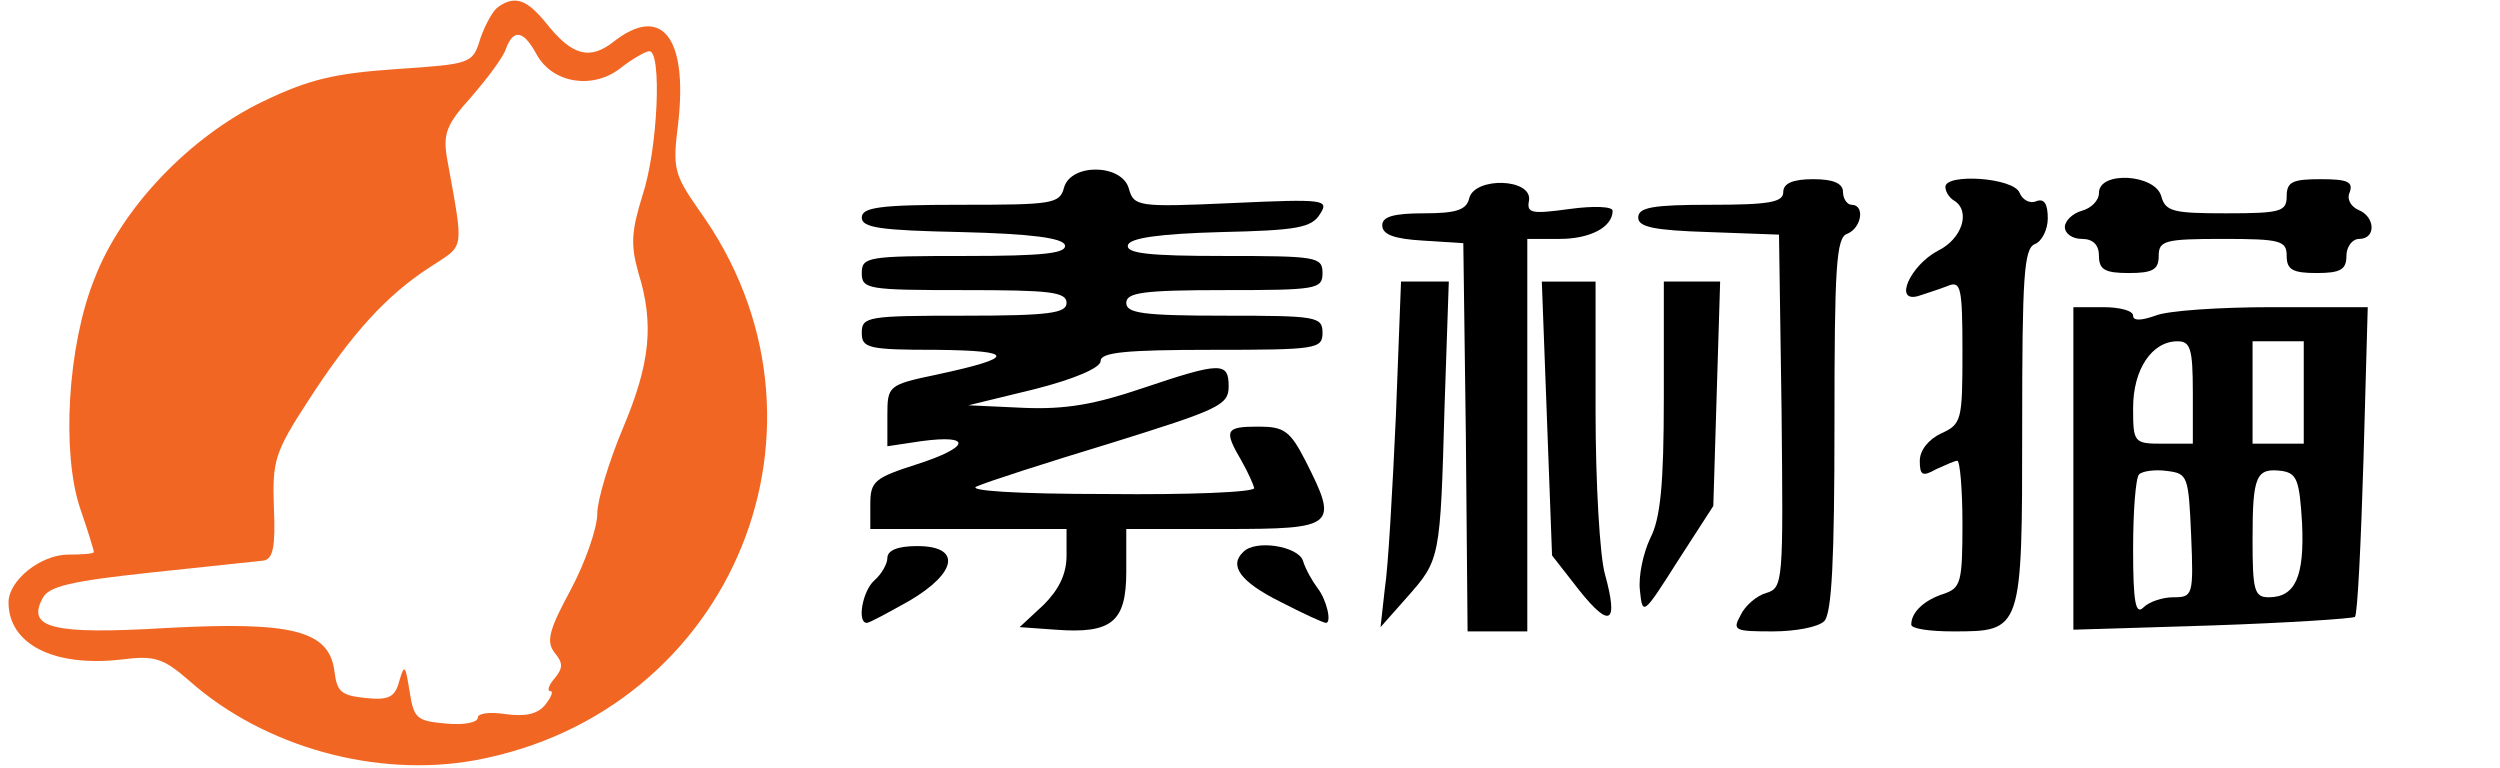
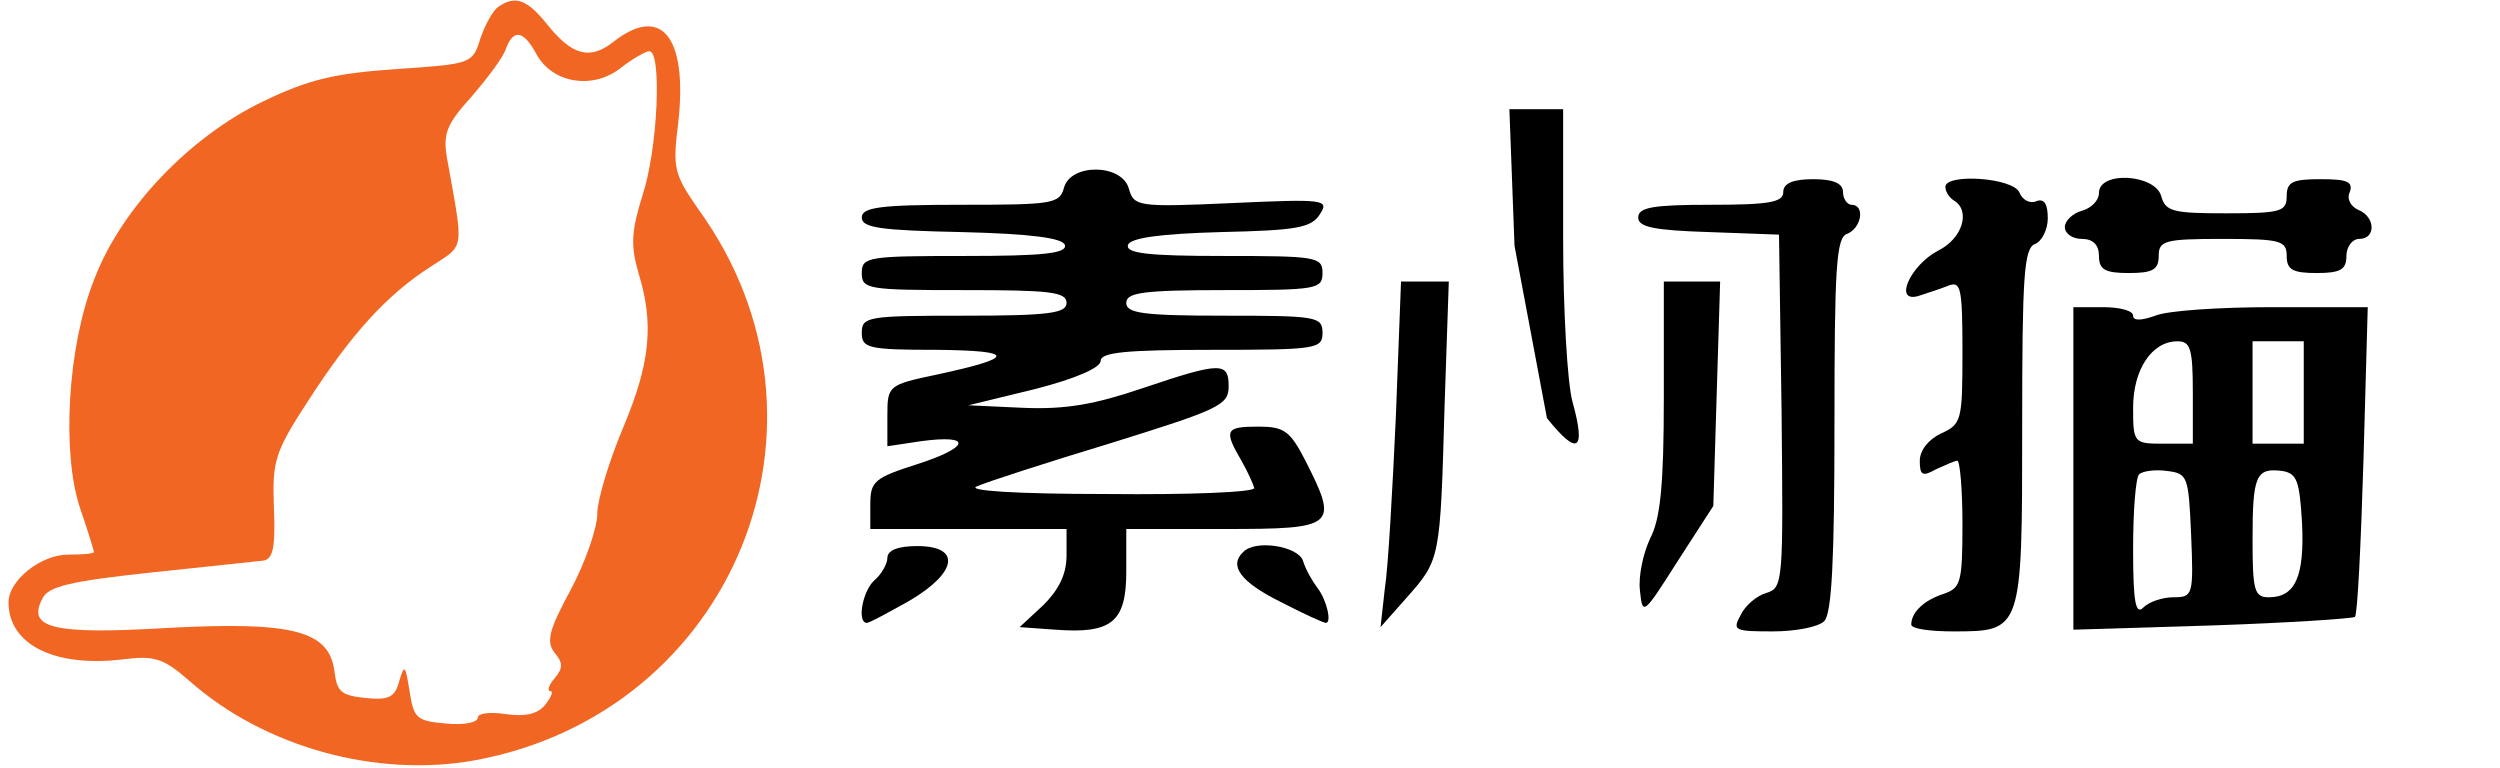
<svg xmlns="http://www.w3.org/2000/svg" version="1.0" width="293pt" height="90pt" viewBox="0 0 293 90" preserveAspectRatio="xMidYMid meet">
  <g transform="translate(0,90) scale(0.1,-0.1)" fill="#000000" stroke="none">
    <path d="M584 892 c-6 -4 -15 -20 -21 -37 -9 -30 -11 -30 -99 -36 -72 -5 -102 -12 -156 -38 -85 -41 -165 -124 -197 -207 -32 -79 -39 -205 -17 -270 9 -26 16 -49 16 -51 0 -2 -14 -3 -30 -3 -32 0 -70 -30 -70 -56 0 -49 53 -76 132 -67 39 5 49 2 80 -25 88 -78 220 -114 335 -93 303 56 442 396 262 645 -29 42 -31 48 -24 103 11 100 -20 138 -76 94 -28 -22 -49 -16 -79 22 -22 27 -36 33 -56 19z m45 -56 c19 -34 66 -41 98 -16 14 11 30 20 34 20 15 0 10 -115 -8 -169 -13 -42 -14 -58 -5 -90 19 -61 14 -107 -18 -183 -16 -38 -30 -84 -30 -100 0 -17 -14 -57 -31 -89 -26 -48 -29 -61 -19 -74 10 -12 10 -18 0 -30 -7 -8 -9 -15 -5 -15 4 0 1 -7 -6 -16 -9 -11 -23 -14 -46 -11 -19 3 -33 1 -33 -4 0 -6 -17 -9 -37 -7 -35 3 -38 6 -43 38 -5 31 -6 32 -12 12 -5 -19 -12 -23 -40 -20 -28 3 -33 7 -36 31 -6 48 -49 59 -197 51 -134 -8 -164 0 -145 35 7 14 34 20 127 30 65 7 124 13 132 14 11 2 14 16 12 62 -2 55 1 65 40 125 51 79 92 124 143 157 41 27 40 16 20 127 -5 29 -1 40 28 72 19 22 38 47 41 57 9 24 21 21 36 -7z" fill="#F16623" />
    <path d="M1247 680 c-5 -19 -14 -20 -121 -20 -95 0 -116 -3 -116 -15 0 -12 22 -15 117 -17 82 -2 118 -7 121 -15 3 -10 -25 -13 -117 -13 -114 0 -121 -1 -121 -20 0 -19 7 -20 120 -20 100 0 120 -2 120 -15 0 -12 -20 -15 -120 -15 -113 0 -120 -1 -120 -20 0 -18 7 -20 88 -20 93 -1 93 -9 0 -29 -57 -12 -58 -13 -58 -48 l0 -36 40 6 c60 8 57 -7 -5 -27 -50 -16 -55 -20 -55 -47 l0 -29 115 0 115 0 0 -31 c0 -22 -9 -40 -27 -58 l-28 -26 42 -3 c66 -5 83 9 83 68 l0 50 115 0 c131 0 134 3 95 80 -18 35 -25 40 -55 40 -39 0 -41 -4 -20 -40 8 -14 14 -28 15 -32 0 -5 -78 -8 -172 -7 -109 0 -166 4 -153 9 11 5 82 28 158 51 125 39 137 44 137 66 0 29 -9 29 -101 -2 -56 -19 -90 -25 -139 -23 l-65 3 78 19 c47 12 77 25 77 33 0 10 29 13 130 13 123 0 130 1 130 20 0 19 -7 20 -115 20 -96 0 -115 3 -115 15 0 12 19 15 115 15 108 0 115 1 115 20 0 19 -7 20 -116 20 -88 0 -115 3 -112 13 3 8 36 13 109 15 89 2 106 5 116 21 11 17 6 18 -103 13 -111 -5 -115 -4 -121 17 -8 29 -68 30 -76 1z" fill="#000000" />
-     <path d="M1722 668 c-3 -14 -15 -18 -53 -18 -36 0 -49 -4 -49 -14 0 -11 14 -16 48 -18 l47 -3 3 -227 2 -228 35 0 35 0 0 230 0 230 38 0 c36 0 62 14 62 33 0 5 -22 6 -51 2 -44 -6 -50 -5 -47 10 4 26 -63 28 -70 3z" fill="#000000" />
    <path d="M2090 675 c0 -12 -16 -15 -85 -15 -68 0 -85 -3 -85 -15 0 -11 18 -15 83 -17 l82 -3 3 -207 c2 -200 2 -207 -18 -213 -11 -3 -25 -15 -30 -26 -10 -18 -7 -19 38 -19 26 0 53 5 60 12 9 9 12 74 12 230 0 185 2 220 15 224 17 7 21 34 5 34 -5 0 -10 7 -10 15 0 10 -11 15 -35 15 -24 0 -35 -5 -35 -15z" fill="#000000" />
    <path d="M2280 681 c0 -6 5 -13 10 -16 20 -12 10 -45 -19 -59 -32 -17 -52 -61 -23 -53 9 3 25 8 35 12 15 6 17 -1 17 -77 0 -81 -1 -85 -25 -96 -15 -7 -25 -20 -25 -32 0 -17 3 -19 19 -10 11 5 22 10 25 10 3 0 6 -33 6 -74 0 -69 -2 -75 -22 -82 -22 -7 -38 -21 -38 -36 0 -5 22 -8 49 -8 81 0 81 0 81 240 0 176 2 209 15 214 8 3 15 17 15 30 0 17 -4 24 -14 20 -7 -3 -16 2 -19 10 -7 18 -87 23 -87 7z" fill="#000000" />
    <path d="M2460 674 c0 -9 -9 -18 -20 -21 -11 -3 -20 -12 -20 -19 0 -8 9 -14 20 -14 13 0 20 -7 20 -20 0 -16 7 -20 35 -20 28 0 35 4 35 20 0 18 7 20 75 20 68 0 75 -2 75 -20 0 -16 7 -20 35 -20 28 0 35 4 35 20 0 11 7 20 15 20 20 0 19 26 -1 34 -9 4 -14 13 -10 21 4 12 -3 15 -34 15 -33 0 -40 -3 -40 -20 0 -18 -7 -20 -71 -20 -62 0 -71 2 -76 20 -7 26 -73 30 -73 4z" fill="#000000" />
    <path d="M1636 413 c-4 -87 -9 -178 -13 -203 l-5 -45 31 35 c39 44 39 45 44 223 l5 147 -28 0 -28 0 -6 -157z" fill="#000000" />
-     <path d="M1813 410 l6 -161 32 -41 c36 -45 46 -39 30 19 -6 21 -11 107 -11 191 l0 152 -32 0 -31 0 6 -160z" fill="#000000" />
+     <path d="M1813 410 c36 -45 46 -39 30 19 -6 21 -11 107 -11 191 l0 152 -32 0 -31 0 6 -160z" fill="#000000" />
    <path d="M1950 435 c0 -104 -4 -143 -16 -166 -8 -17 -14 -44 -12 -61 3 -30 4 -29 44 34 l42 65 4 132 4 131 -33 0 -33 0 0 -135z" fill="#000000" />
    <path d="M2430 351 l0 -189 163 5 c89 3 164 8 167 10 3 3 7 85 10 184 l5 179 -112 0 c-61 0 -123 -4 -137 -10 -17 -6 -26 -6 -26 0 0 6 -16 10 -35 10 l-35 0 0 -189z m140 89 l0 -60 -35 0 c-34 0 -35 1 -35 42 0 45 22 78 52 78 15 0 18 -8 18 -60z m130 0 l0 -60 -30 0 -30 0 0 60 0 60 30 0 30 0 0 -60z m-132 -167 c3 -71 2 -73 -21 -73 -12 0 -28 -5 -35 -12 -9 -9 -12 6 -12 68 0 45 3 84 7 88 4 4 19 6 33 4 24 -3 25 -6 28 -75z m130 14 c3 -63 -8 -87 -39 -87 -17 0 -19 8 -19 68 0 75 4 84 35 80 17 -3 20 -11 23 -61z" fill="#000000" />
    <path d="M1040 246 c0 -7 -7 -19 -15 -26 -14 -12 -21 -50 -9 -50 3 0 25 12 50 26 56 33 61 64 9 64 -23 0 -35 -5 -35 -14z" fill="#000000" />
    <path d="M1457 253 c-17 -16 -3 -35 43 -58 27 -14 51 -25 54 -25 7 0 1 27 -10 41 -6 8 -14 22 -17 32 -6 17 -56 25 -70 10z" fill="#000000" />
  </g>
</svg>